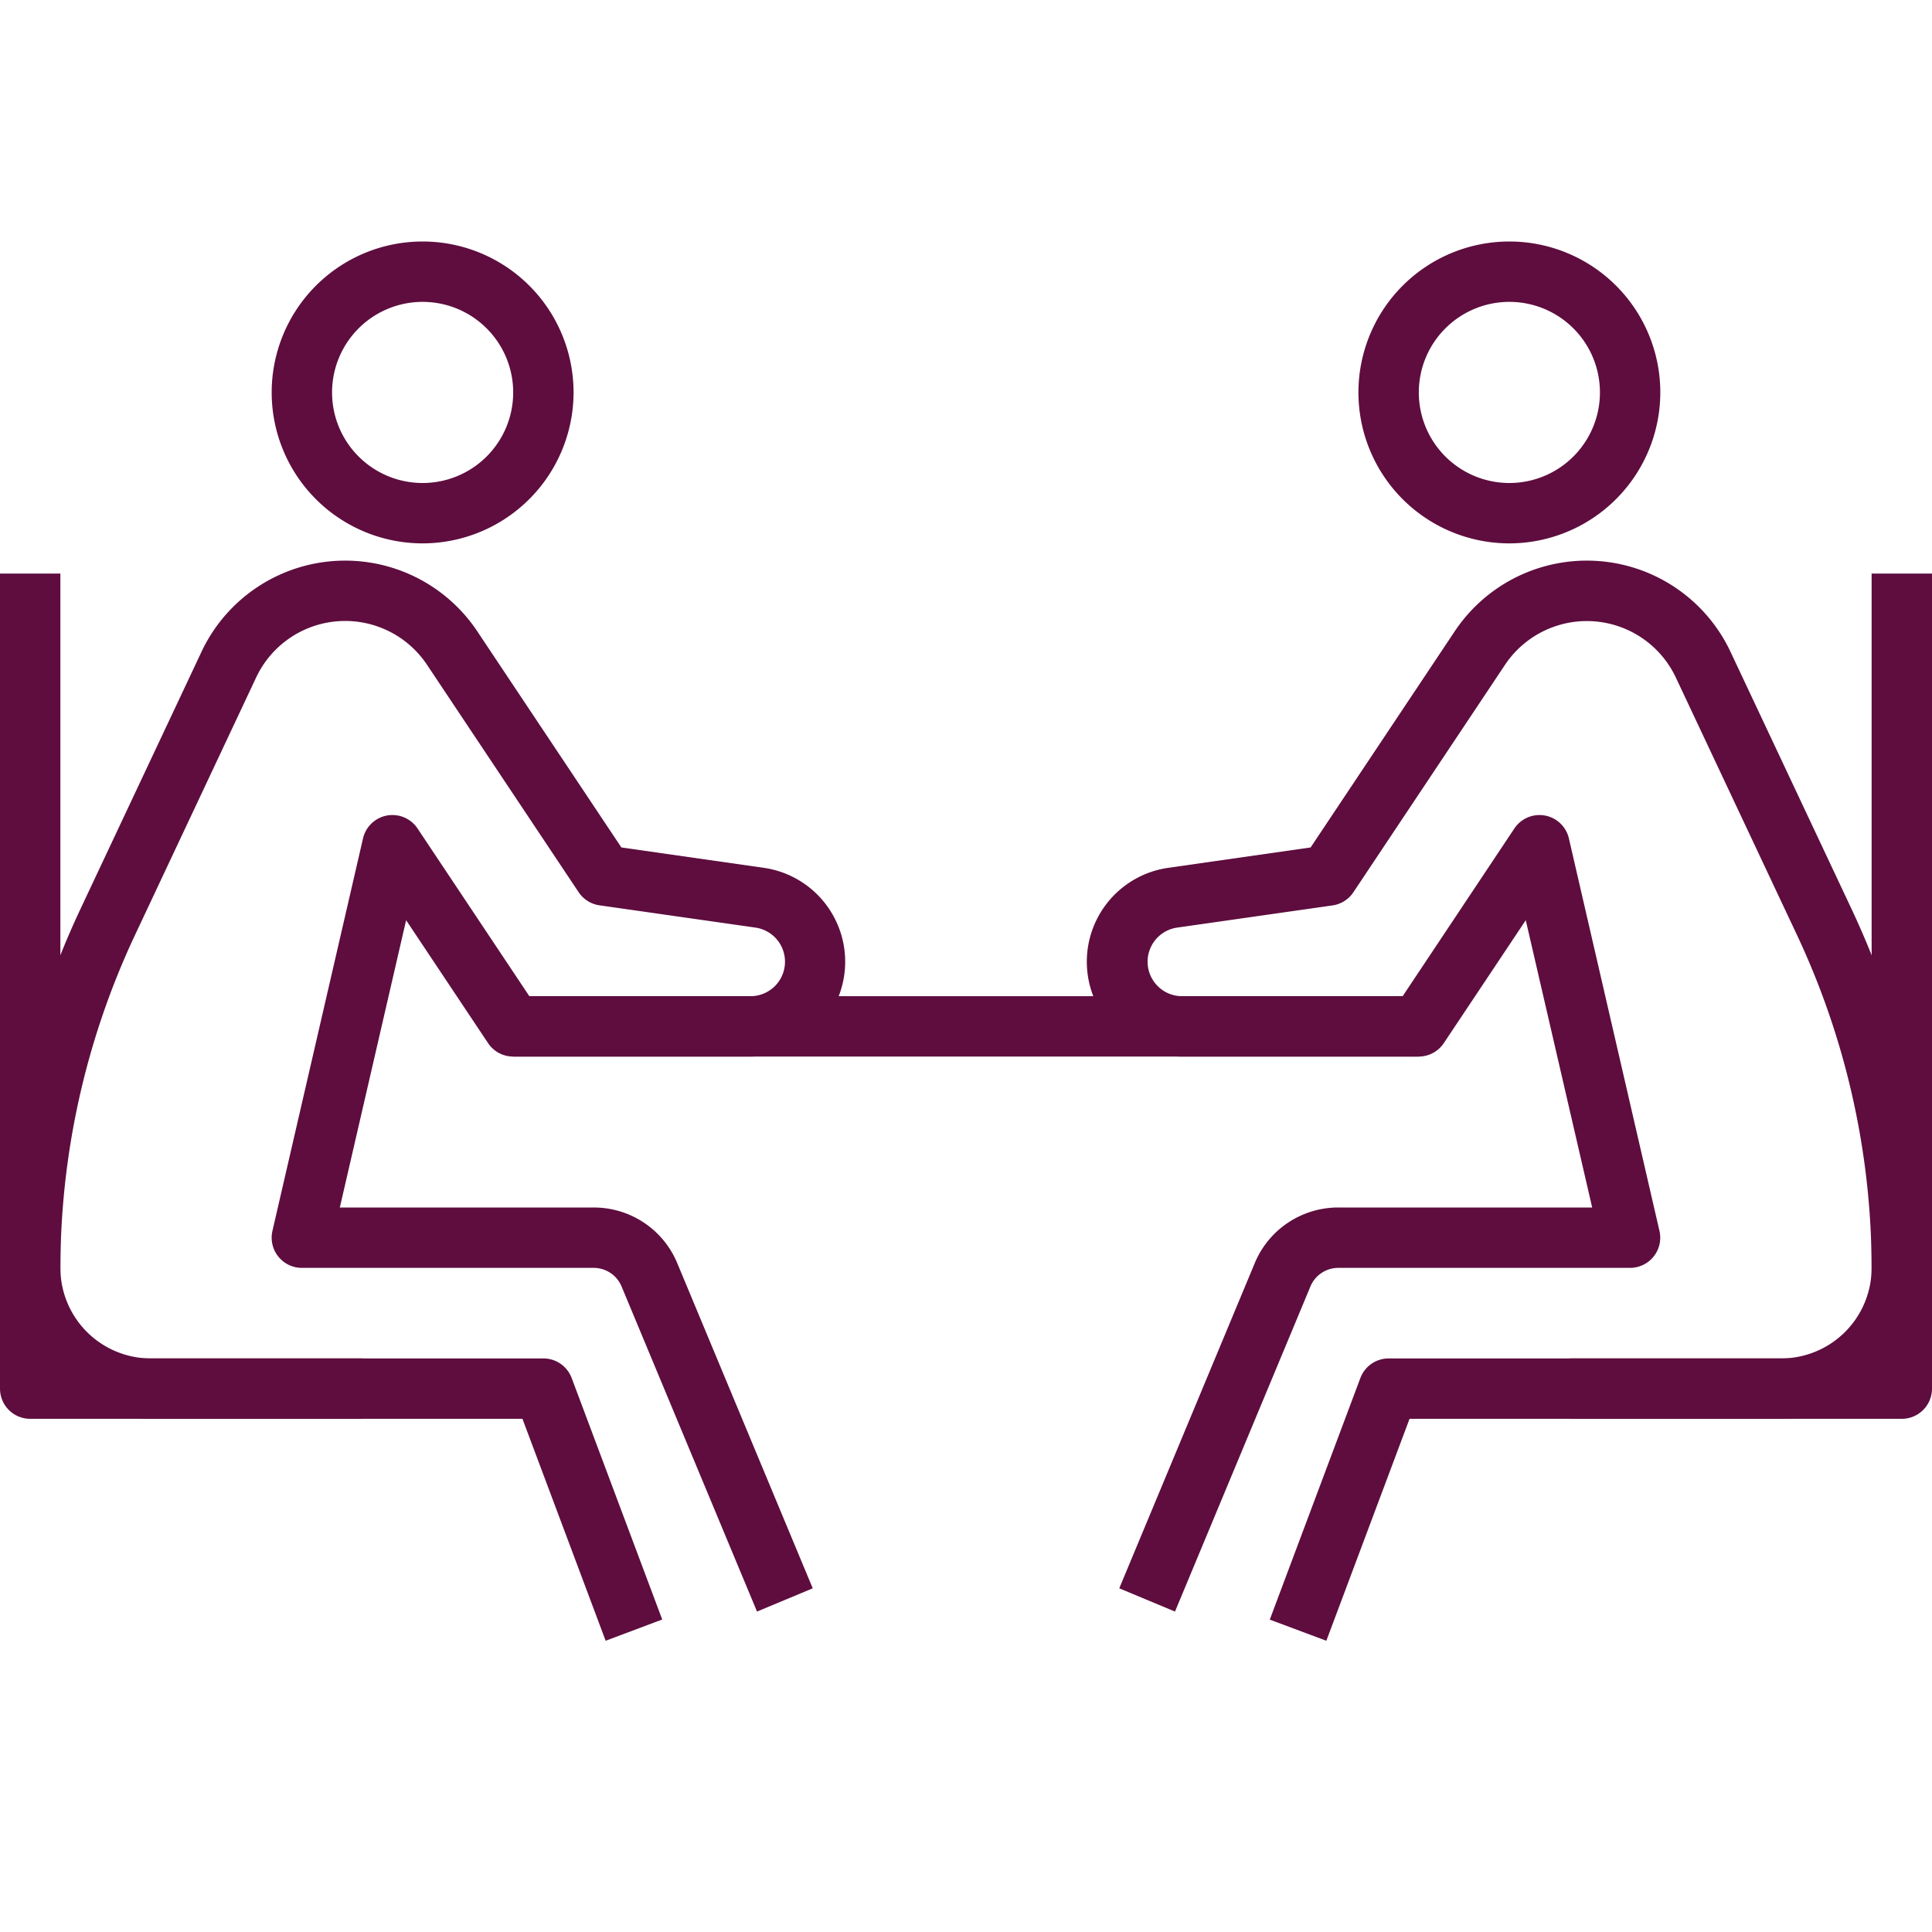
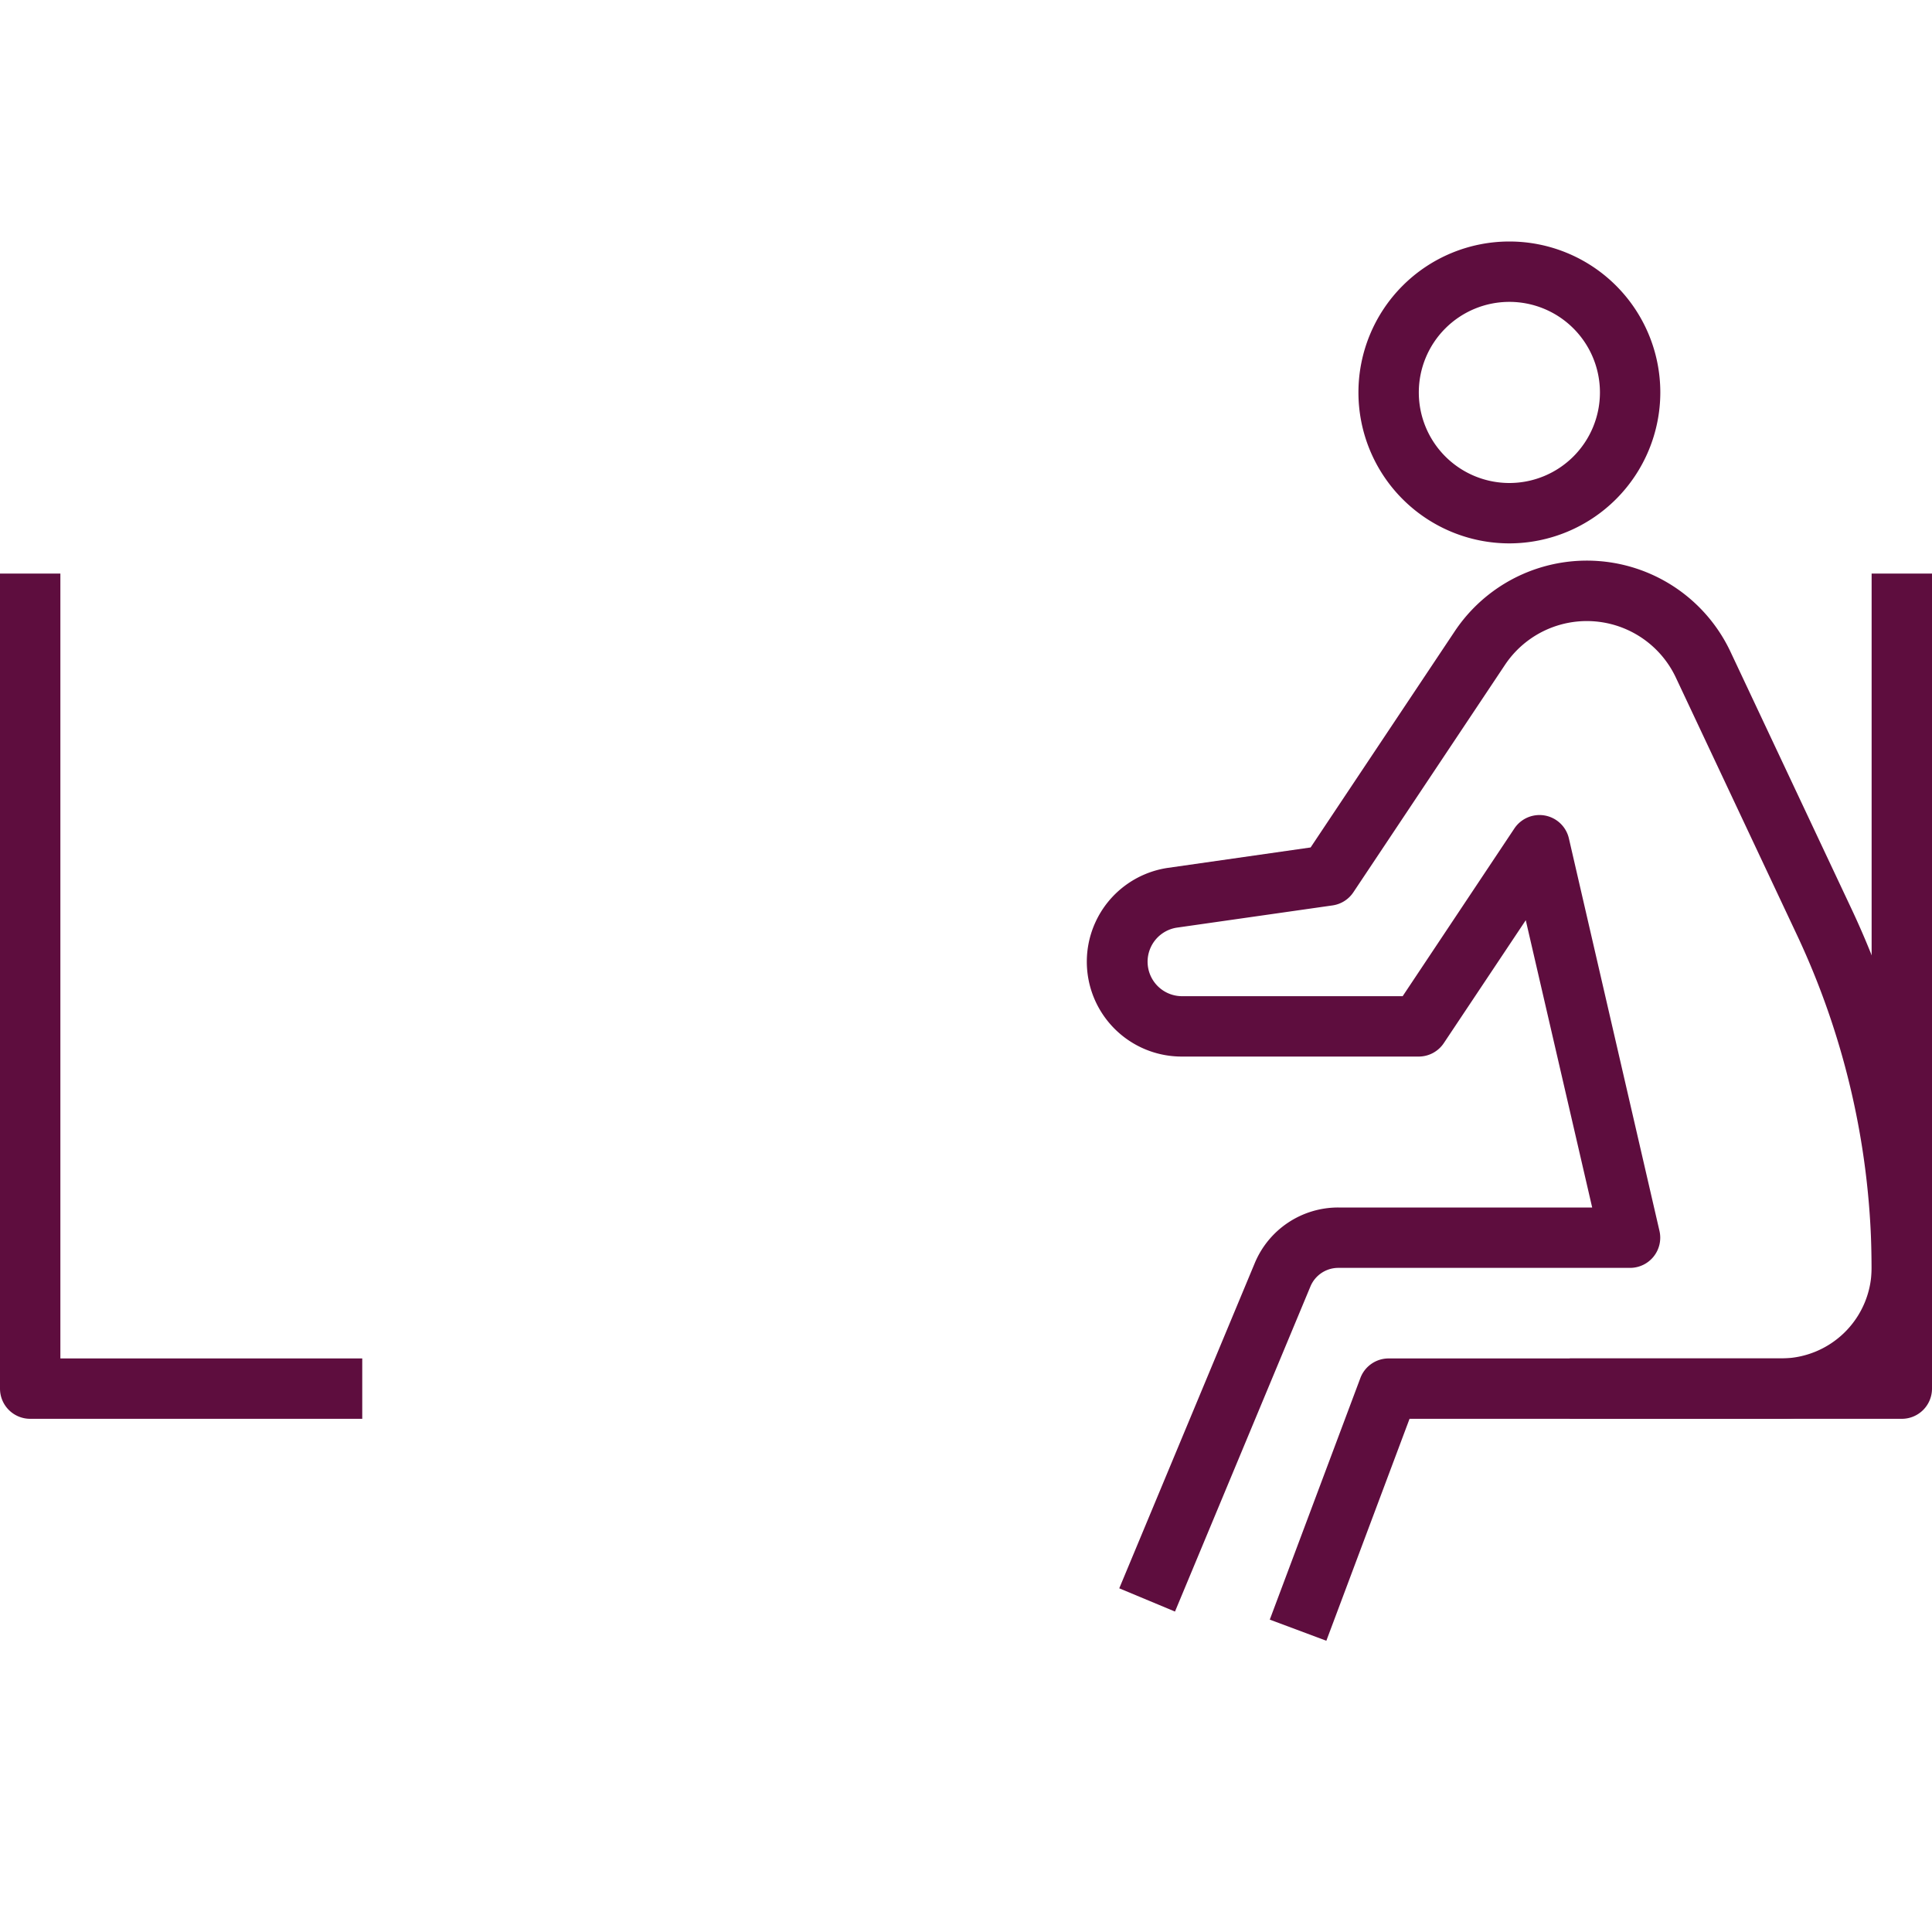
<svg xmlns="http://www.w3.org/2000/svg" id="Layer_1" data-name="Layer 1" viewBox="0 0 64 64" width="300" height="300" version="1.1">
  <g width="100%" height="100%" transform="matrix(1,0,0,1,0,0)">
-     <path d="M20.063,54.352,17.307,47H5a5.006,5.006,0,0,1-5-5A28.022,28.022,0,0,1,2.649,30.146l4.026-8.555a5.26,5.26,0,0,1,9.136-.677l4.773,7.159,4.719.675A3.142,3.142,0,0,1,24.857,35H17a1,1,0,0,1-.832-.445l-2.715-4.072L11.257,40h8.41a2.992,2.992,0,0,1,2.769,1.846l4.487,10.769-1.846.77L20.59,42.615A1,1,0,0,0,19.667,42H10a1,1,0,0,1-.975-1.225l3-13a1,1,0,0,1,1.807-.33L17.535,33h7.322a1.142,1.142,0,0,0,.163-2.273l-5.162-.737a1,1,0,0,1-.69-.435l-5.022-7.532a3.258,3.258,0,0,0-5.661.42L4.46,31A26.008,26.008,0,0,0,2,42a3,3,0,0,0,3,3H18a1,1,0,0,1,.937.648l3,8Z" fill="#5e0d3e" fill-opacity="1" data-original-color="#000000ff" stroke="none" stroke-opacity="1" />
-     <path d="M14,18a5,5,0,1,1,5-5A5.006,5.006,0,0,1,14,18Zm0-8a3,3,0,1,0,3,3A3,3,0,0,0,14,10Z" fill="#5e0d3e" fill-opacity="1" data-original-color="#000000ff" stroke="none" stroke-opacity="1" />
    <path d="M12,47H1a1,1,0,0,1-1-1V19H2V45H12Z" fill="#5e0d3e" fill-opacity="1" data-original-color="#000000ff" stroke="none" stroke-opacity="1" />
    <path d="M43.937,54.352l-1.874-.7,3-8A1,1,0,0,1,46,45H59a3,3,0,0,0,3-3,26.008,26.008,0,0,0-2.46-11l-4.025-8.554a3.259,3.259,0,0,0-5.661-.421l-5.022,7.533a1,1,0,0,1-.69.435l-5.162.737A1.142,1.142,0,0,0,39.143,33h7.322l3.7-5.555a1,1,0,0,1,1.807.33l3,13A1,1,0,0,1,54,42H44.333a1,1,0,0,0-.923.615l-4.487,10.77-1.846-.77,4.487-10.769A2.992,2.992,0,0,1,44.333,40h8.41l-2.2-9.517-2.715,4.072A1,1,0,0,1,47,35H39.143a3.142,3.142,0,0,1-.446-6.252l4.719-.675,4.773-7.159a5.26,5.26,0,0,1,9.136.677l4.026,8.555A28.022,28.022,0,0,1,64,42a5.006,5.006,0,0,1-5,5H46.693Z" fill="#5e0d3e" fill-opacity="1" data-original-color="#000000ff" stroke="none" stroke-opacity="1" />
    <path d="M50,18a5,5,0,1,1,5-5A5.006,5.006,0,0,1,50,18Zm0-8a3,3,0,1,0,3,3A3,3,0,0,0,50,10Z" fill="#5e0d3e" fill-opacity="1" data-original-color="#000000ff" stroke="none" stroke-opacity="1" />
    <path d="M63,47H52V45H62V19h2V46A1,1,0,0,1,63,47Z" fill="#5e0d3e" fill-opacity="1" data-original-color="#000000ff" stroke="none" stroke-opacity="1" />
-     <rect x="17" y="33" width="30" height="2" fill="#5e0d3e" fill-opacity="1" data-original-color="#000000ff" stroke="none" stroke-opacity="1" />
  </g>
</svg>